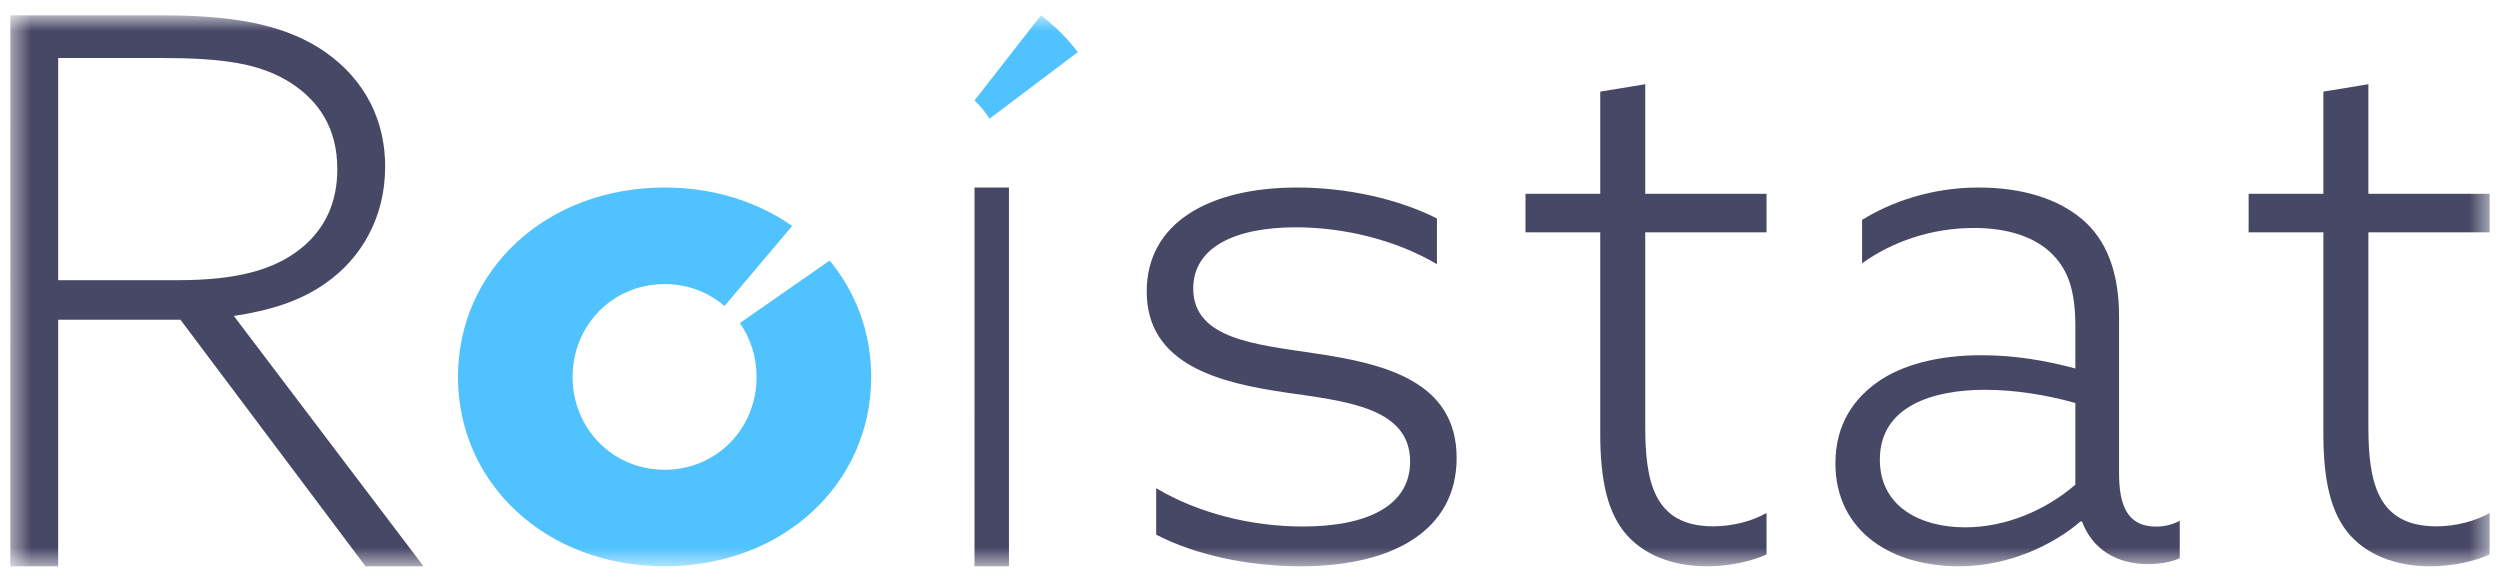
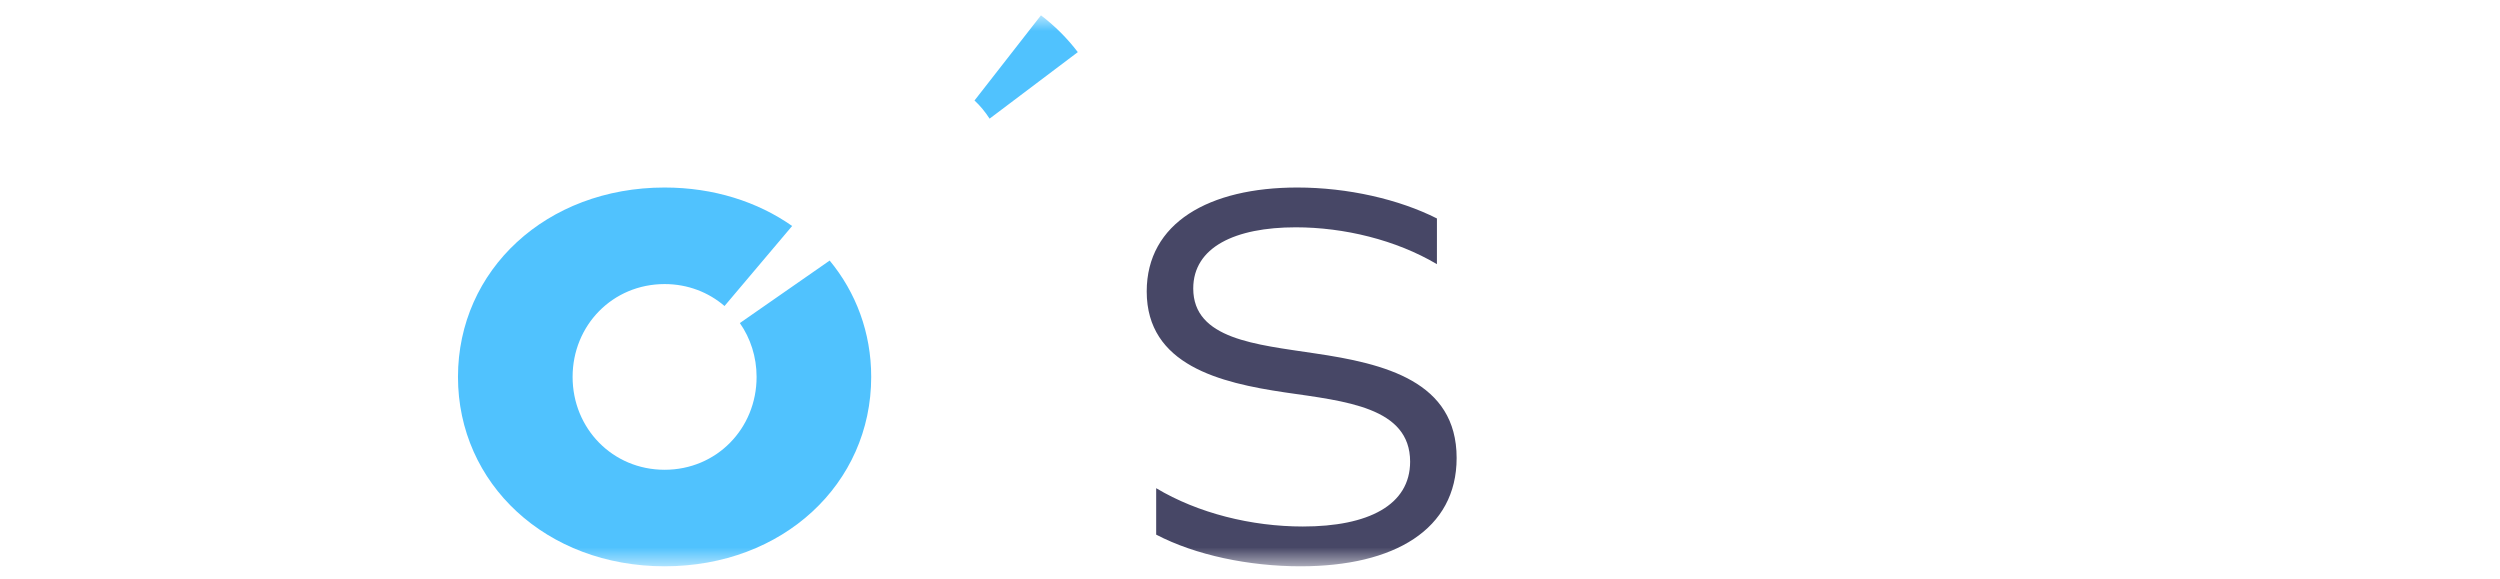
<svg xmlns="http://www.w3.org/2000/svg" width="121" height="28" viewBox="0 0 121 28" fill="none">
  <mask id="mask0_4485_9425" style="mask-type:alpha" maskUnits="userSpaceOnUse" x="0" y="0" width="121" height="28">
    <path fill-rule="evenodd" clip-rule="evenodd" d="M0.5 0.742H120.5V27.409H0.5V0.742Z" fill="white" />
  </mask>
  <g mask="url(#mask0_4485_9425)">
-     <path fill-rule="evenodd" clip-rule="evenodd" d="M8.584 13.561C11.43 13.561 13.252 13.082 14.58 12.014C15.757 11.056 16.326 9.767 16.326 8.183C16.326 6.231 15.453 4.905 14.087 4.021C12.607 3.063 10.785 2.806 7.711 2.806H2.816L2.816 13.561H8.584ZM0.501 0.742L7.863 0.743C11.051 0.743 13.518 1.112 15.453 2.327C17.313 3.506 18.641 5.421 18.641 8.073C18.641 10.504 17.503 12.492 15.757 13.708C14.505 14.592 13.024 15.034 11.317 15.292L20.5 27.409L17.692 27.409L8.735 15.476H2.816L2.815 27.409H0.5L0.501 0.742Z" fill="#474766" />
-     <path fill-rule="evenodd" clip-rule="evenodd" d="M47.167 9.076H48.833L48.833 27.409H47.166L47.167 9.076Z" fill="#474766" />
    <path fill-rule="evenodd" clip-rule="evenodd" d="M55.959 23.628C57.982 24.841 60.577 25.483 63.057 25.483C66.226 25.483 68.249 24.449 68.25 22.345C68.249 19.705 65.119 19.42 62.181 18.991C59.051 18.528 55.501 17.672 55.501 14.105C55.501 10.788 58.516 9.076 62.791 9.076C65.234 9.076 67.715 9.646 69.548 10.574L69.547 12.786C67.563 11.609 65.043 11.002 62.715 11.002C59.776 11.002 57.753 11.965 57.753 13.963C57.753 16.424 60.807 16.673 63.631 17.102C67.028 17.601 70.501 18.456 70.501 22.166C70.501 25.626 67.486 27.409 62.944 27.409C60.462 27.409 57.867 26.874 55.959 25.876V23.628Z" fill="#474766" />
-     <path fill-rule="evenodd" clip-rule="evenodd" d="M77.452 20.993L77.452 11.244H73.834L73.834 9.38H77.452V4.434L79.63 4.076V9.381H85.5V11.244H79.63V20.635C79.63 23.287 80.035 25.473 82.916 25.474C83.875 25.473 84.798 25.223 85.5 24.828L85.5 26.836C84.798 27.158 83.728 27.409 82.62 27.409C81.291 27.409 79.777 27.05 78.744 25.903C77.82 24.864 77.452 23.287 77.452 20.993Z" fill="#474766" />
-     <path fill-rule="evenodd" clip-rule="evenodd" d="M100.447 23.458V19.507C99.084 19.115 97.508 18.866 96.074 18.866C93.565 18.866 90.984 19.648 90.985 22.247C90.984 24.526 92.956 25.522 95.106 25.523C97.113 25.523 99.049 24.669 100.447 23.458ZM90.661 26.199C89.515 25.345 88.834 24.063 88.834 22.425C88.834 20.574 89.694 19.257 91.056 18.367C92.382 17.513 94.174 17.193 95.895 17.193C97.508 17.193 98.977 17.442 100.447 17.834V15.805C100.447 14.096 100.124 12.993 99.157 12.138C98.332 11.426 97.114 11.034 95.536 11.034C93.458 11.034 91.558 11.711 90.125 12.743V10.643C91.558 9.752 93.529 9.077 95.752 9.076C97.867 9.077 99.587 9.61 100.77 10.607C101.952 11.604 102.562 13.17 102.562 15.307V22.889C102.561 24.384 102.919 25.488 104.353 25.487C104.783 25.487 105.178 25.381 105.5 25.203L105.5 27.019C105.106 27.196 104.569 27.303 103.959 27.303C102.453 27.303 101.271 26.591 100.769 25.238H100.697C99.372 26.377 97.221 27.409 94.819 27.409C93.314 27.409 91.809 27.054 90.661 26.199Z" fill="#474766" />
-     <path fill-rule="evenodd" clip-rule="evenodd" d="M112.451 20.994L112.452 11.244H108.833L108.834 9.381H112.452V4.434L114.63 4.076V9.381H120.5V11.244H114.63V20.635C114.63 23.288 115.035 25.474 117.916 25.474C118.875 25.474 119.798 25.223 120.5 24.829L120.499 26.836C119.798 27.159 118.728 27.409 117.62 27.409C116.291 27.409 114.777 27.051 113.743 25.904C112.82 24.865 112.451 23.288 112.451 20.994Z" fill="#474766" />
    <path fill-rule="evenodd" clip-rule="evenodd" d="M35.809 15.636C36.321 16.37 36.619 17.267 36.619 18.243C36.619 20.74 34.685 22.737 32.167 22.737C29.649 22.737 27.714 20.739 27.714 18.243C27.714 15.746 29.649 13.749 32.167 13.749C33.291 13.749 34.296 14.148 35.067 14.811L38.34 10.937C36.666 9.764 34.543 9.077 32.167 9.076C26.437 9.076 22.167 13.071 22.166 18.243C22.166 23.415 26.437 27.409 32.167 27.409C37.896 27.41 42.166 23.415 42.166 18.243C42.166 16.095 41.428 14.151 40.156 12.611L35.809 15.636Z" fill="#50C2FE" />
    <path fill-rule="evenodd" clip-rule="evenodd" d="M47.896 5.743L52.166 2.523C51.655 1.852 51.056 1.254 50.382 0.742L47.166 4.864C47.443 5.121 47.687 5.417 47.896 5.743Z" fill="#50C2FE" />
  </g>
</svg>